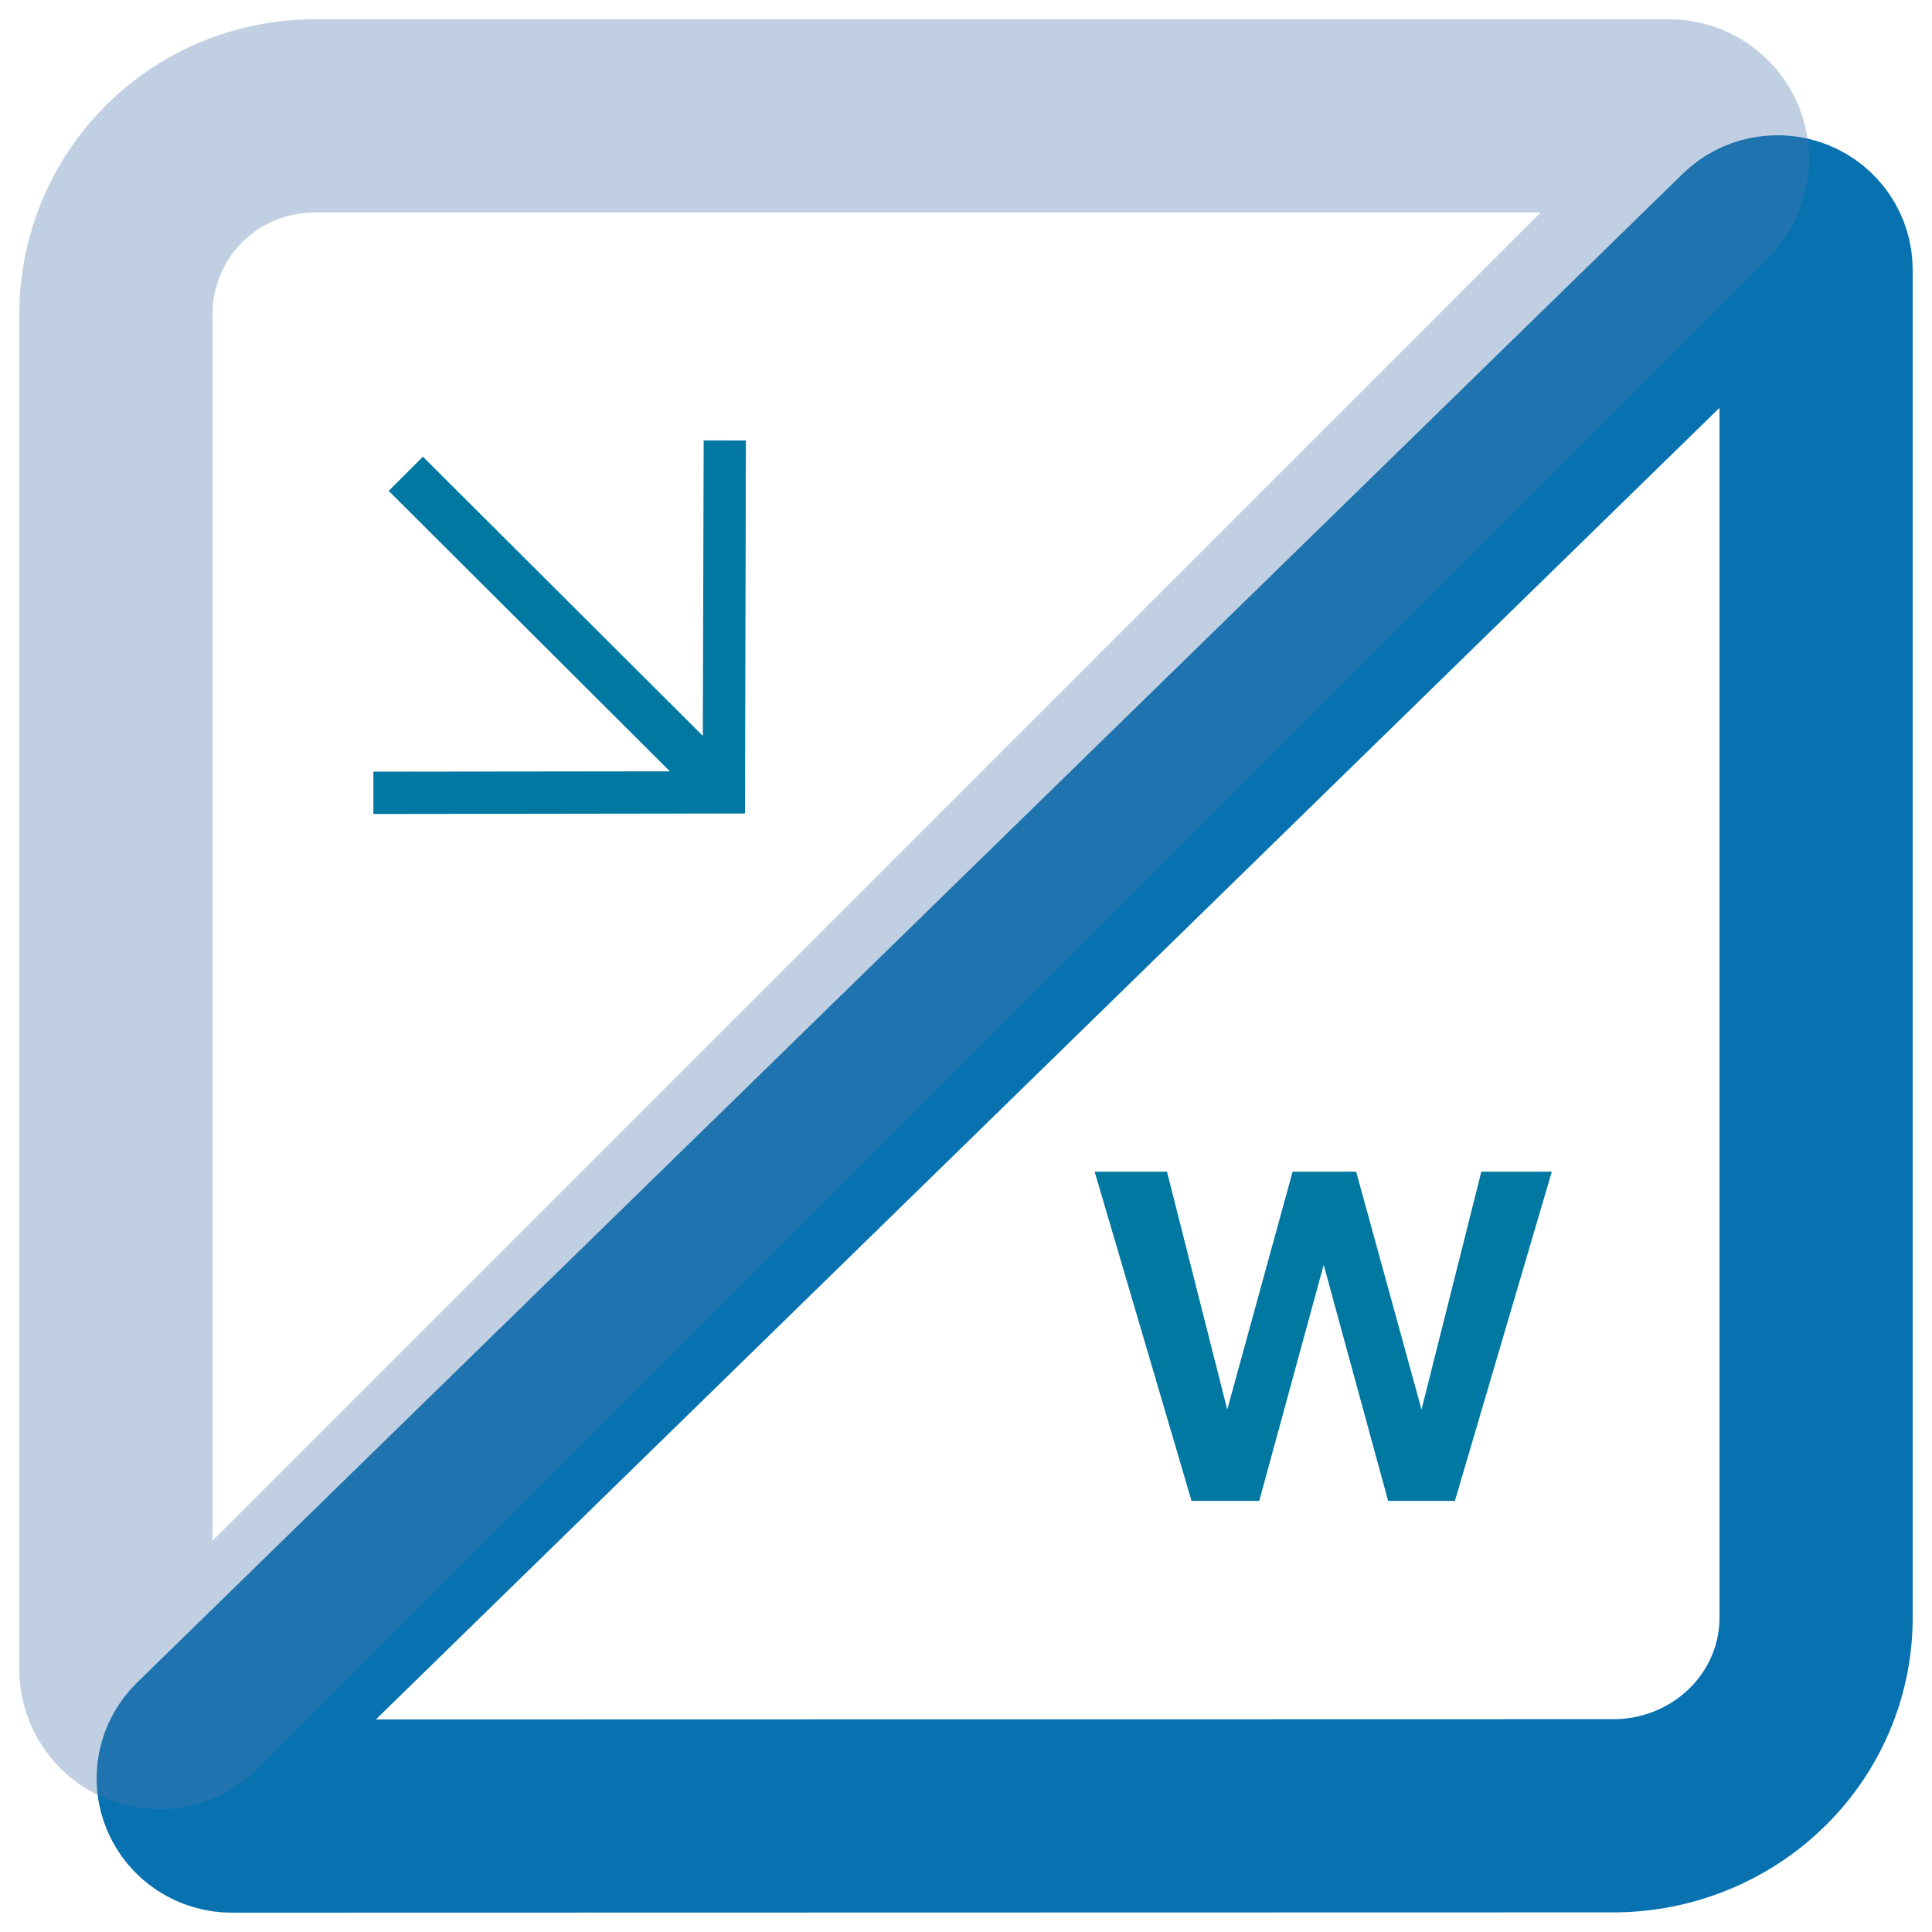
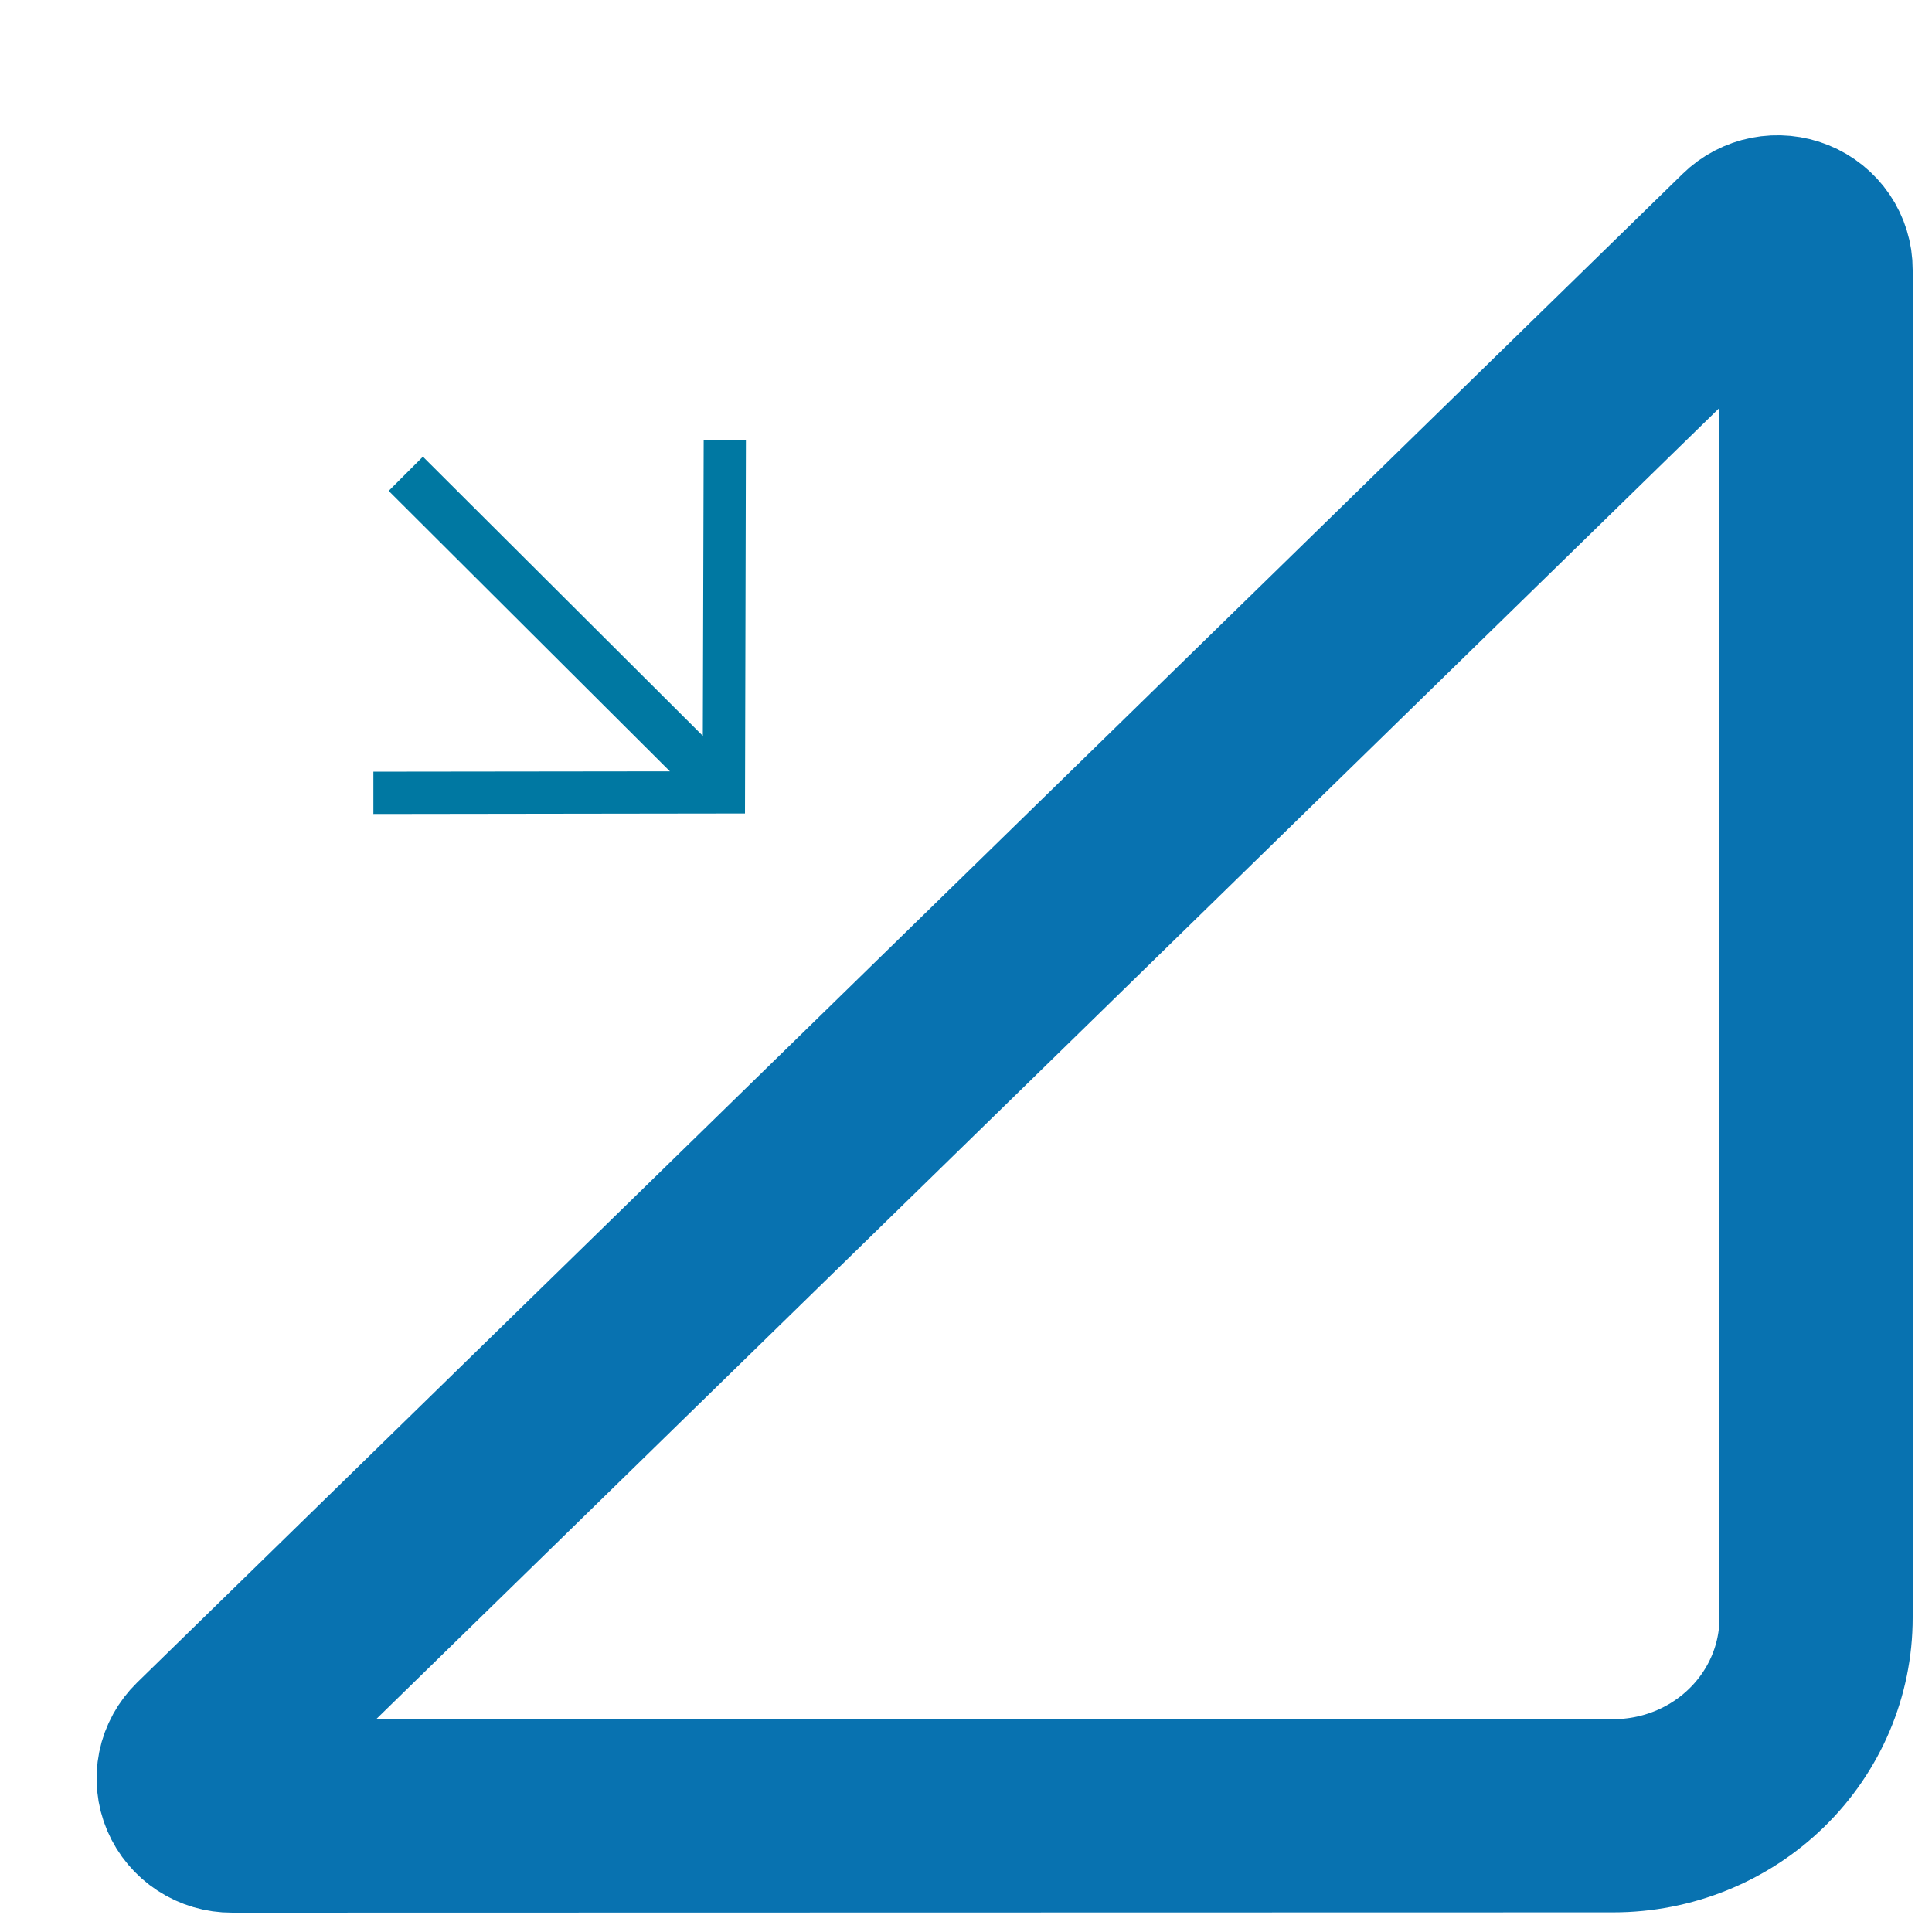
<svg xmlns="http://www.w3.org/2000/svg" width="50" height="50" viewBox="0 0 50 50" fill="none">
-   <path d="M28.329 30.323H30.201L31.761 36.479L33.453 30.323H35.097L36.789 36.479L38.337 30.323H40.161L37.653 38.843H35.925L34.257 32.735L32.589 38.843H30.837L28.329 30.323Z" fill="#0078A2" />
  <path d="M18.211 11.398L18.189 19.044L10.945 11.819L10.059 12.704L17.337 19.962L9.663 19.971V21.066L19.28 21.053L19.304 11.4L18.211 11.398Z" fill="#0078A2" />
  <path d="M41.752 46.992C43.144 46.992 44.479 46.452 45.463 45.491C46.447 44.531 47 43.228 47 41.869V6.978C47.001 6.785 46.942 6.596 46.833 6.435C46.723 6.274 46.567 6.148 46.384 6.074C46.201 6 46 5.981 45.806 6.019C45.612 6.057 45.433 6.15 45.294 6.287L5.294 45.334C5.154 45.471 5.058 45.645 5.019 45.834C4.981 46.024 5 46.22 5.076 46.399C5.152 46.577 5.281 46.73 5.445 46.837C5.61 46.944 5.804 47.001 6.002 47L41.752 46.992Z" stroke="#0872B0" stroke-width="5" stroke-miterlimit="10" />
-   <path opacity="0.35" d="M3 8.129V43.202C3 43.424 3.066 43.641 3.189 43.825C3.312 44.01 3.487 44.153 3.692 44.238C3.896 44.323 4.122 44.345 4.339 44.302C4.557 44.258 4.756 44.152 4.913 43.995L43.992 4.913C44.149 4.756 44.256 4.557 44.299 4.339C44.342 4.122 44.32 3.896 44.235 3.692C44.151 3.487 44.007 3.312 43.822 3.189C43.638 3.066 43.421 3 43.2 3H8.129C6.769 3 5.464 3.54 4.502 4.502C3.54 5.464 3 6.769 3 8.129Z" stroke="#4A7AAB" stroke-width="5" stroke-miterlimit="10" />
</svg>